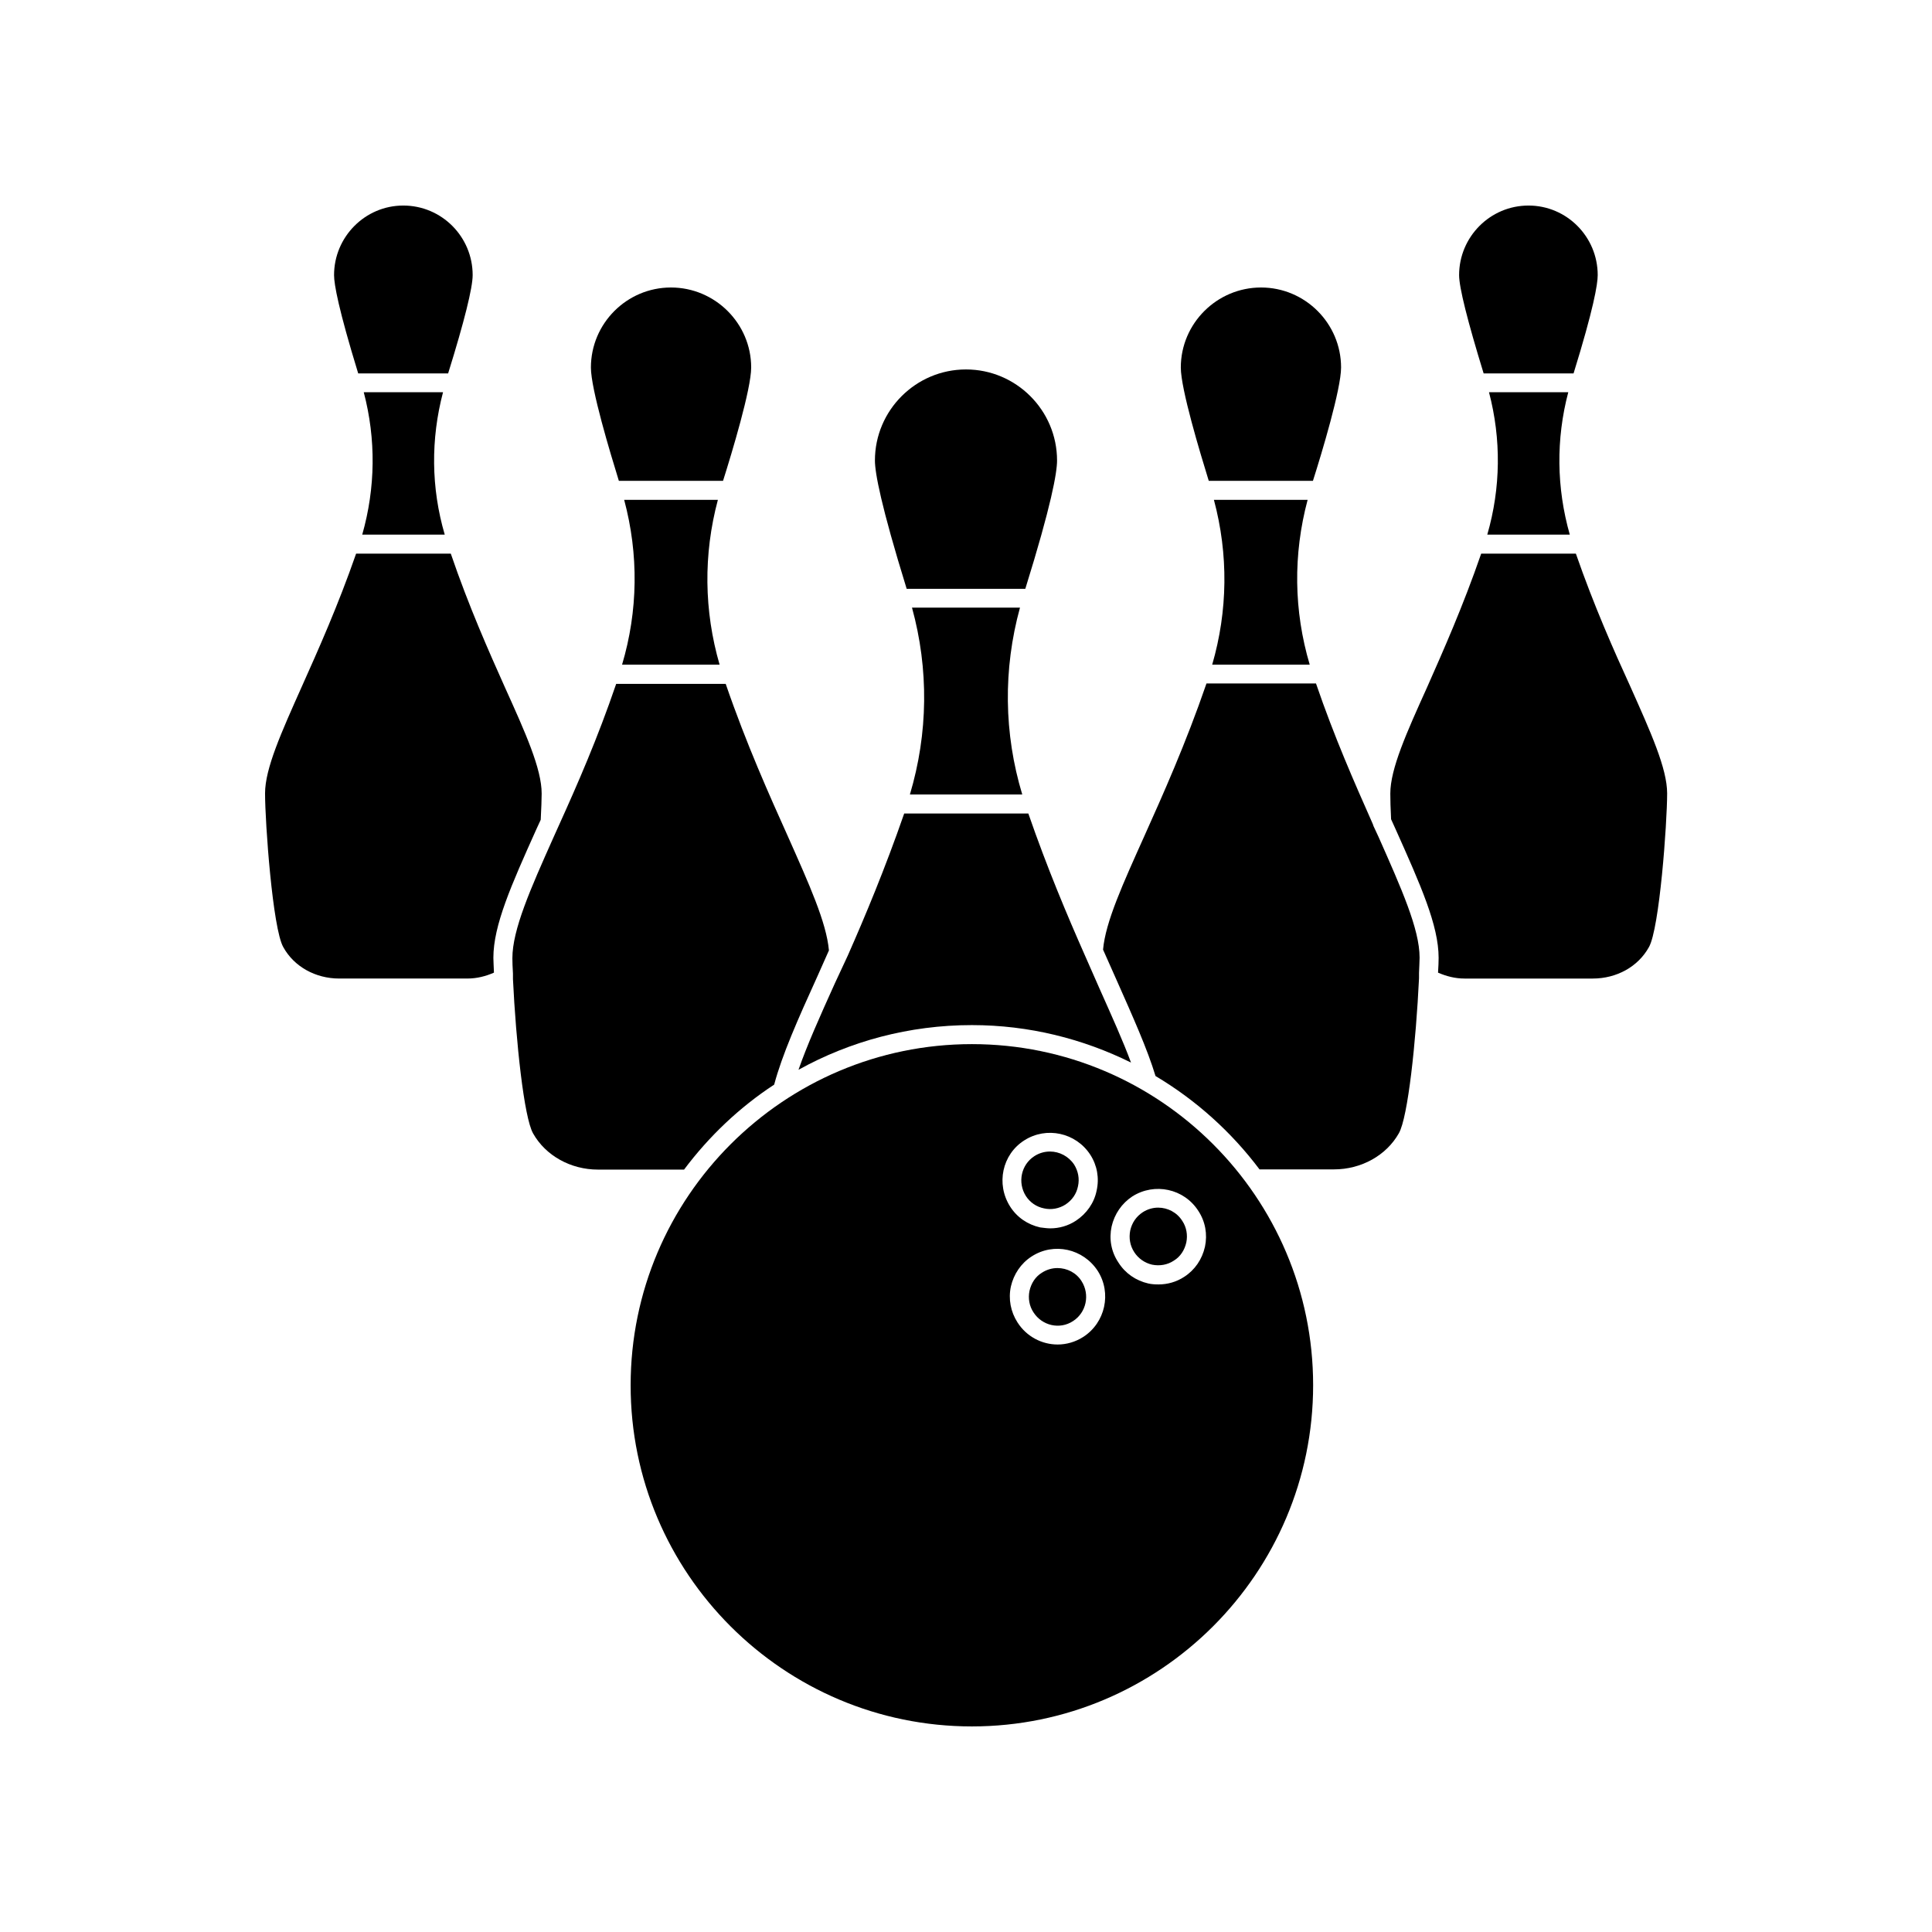
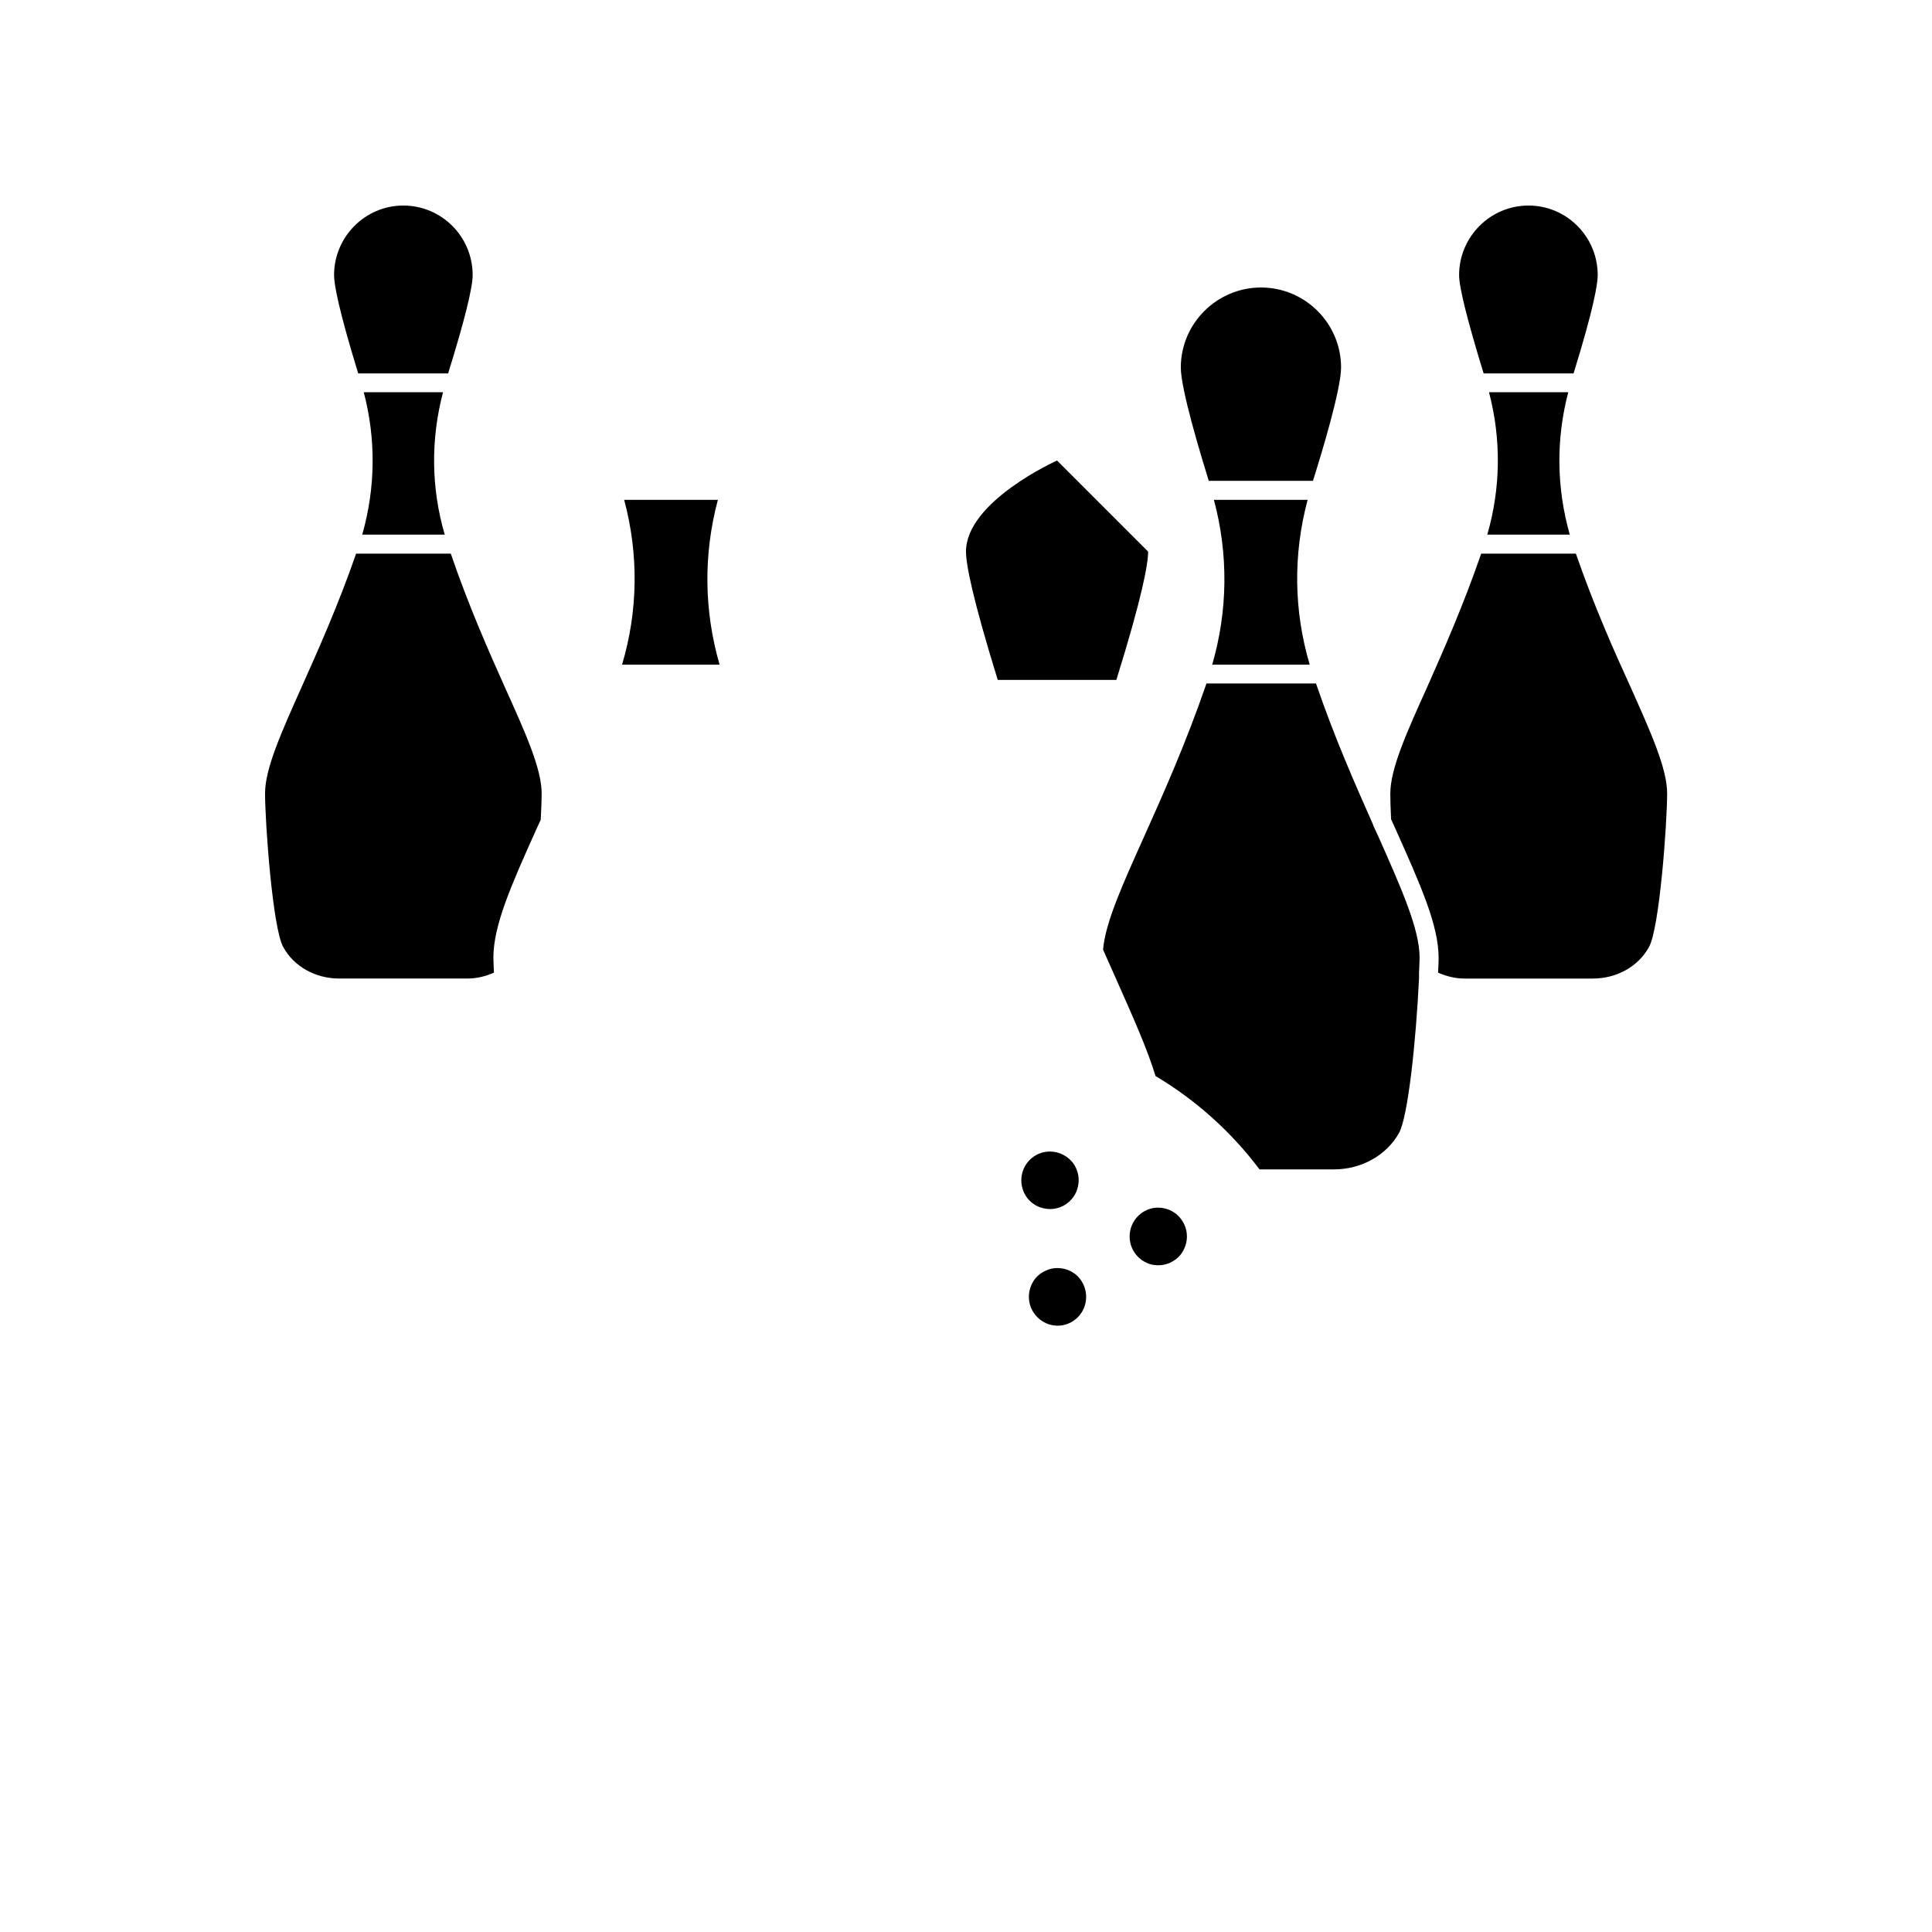
<svg xmlns="http://www.w3.org/2000/svg" fill="#000000" width="800px" height="800px" version="1.1" viewBox="144 144 512 512">
  <g>
    <path d="m269.26 216.91c0-10.176-8.211-18.438-18.391-18.438-10.125 0-18.34 8.312-18.34 18.438 0 2.418 1.16 8.969 6.398 26.047h23.832c4.332-13.906 6.5-22.723 6.5-26.047z" />
    <path d="m261.86 285.68c-3.629-12.395-3.727-25.293-0.453-37.734h-21.008c3.273 12.445 3.125 25.34-0.402 37.734z" />
-     <path d="m343.07 241.4c0-11.688-9.574-21.211-21.262-21.211s-21.211 9.523-21.211 21.211c0 5.691 5.09 22.52 7.406 30.027h27.609c2.371-7.508 7.457-24.332 7.457-30.027z" />
    <path d="m334.7 320.14c-4.133-14.258-4.332-29.172-0.453-43.68h-24.836c3.879 14.508 3.68 29.422-0.555 43.68z" />
-     <path d="m424.13 266.04c0-13.301-10.832-24.133-24.133-24.133s-24.133 10.832-24.133 24.133c0 3.223 1.562 11.84 8.414 34.008h31.438c6.902-22.168 8.414-30.781 8.414-34.008z" />
-     <path d="m414.91 354.55c-4.887-16.172-5.09-33.199-0.605-49.523h-28.617c4.484 16.324 4.281 33.301-0.555 49.523z" />
+     <path d="m424.13 266.04s-24.133 10.832-24.133 24.133c0 3.223 1.562 11.84 8.414 34.008h31.438c6.902-22.168 8.414-30.781 8.414-34.008z" />
    <path d="m499.4 241.4c0-11.688-9.523-21.211-21.211-21.211s-21.262 9.523-21.262 21.211c0 5.691 5.09 22.52 7.406 30.027h27.609c2.371-7.457 7.457-24.332 7.457-30.027z" />
    <path d="m491.09 320.14c-4.231-14.258-4.434-29.172-0.555-43.68h-24.836c3.879 14.508 3.68 29.422-0.453 43.68z" />
    <path d="m567.41 216.91c0-10.176-8.211-18.438-18.34-18.438-10.176 0-18.391 8.312-18.391 18.438 0 3.273 2.215 12.09 6.5 26.047h23.832c5.289-17.078 6.398-23.629 6.398-26.047z" />
    <path d="m560.01 285.68c-3.527-12.395-3.68-25.293-0.402-37.734h-21.008c3.273 12.445 3.125 25.34-0.453 37.734z" />
    <path d="m561.62 290.72h-25.09c-4.836 14.008-10.125 25.895-14.359 35.469-5.441 12.043-9.723 21.562-9.723 28.113 0 1.562 0.051 3.879 0.203 6.801l1.211 2.672c6.602 14.762 11.387 25.441 11.387 34.059 0 0.957-0.051 2.316-0.152 3.93 2.215 0.957 4.535 1.562 7.004 1.562h34.008c6.297 0 11.992-3.125 14.863-8.312 2.82-4.887 4.836-32.898 4.836-40.758 0-6.602-4.332-16.172-9.773-28.363-4.34-9.477-9.578-21.266-14.414-35.172z" />
    <path d="m436.32 395.66 3.629 8.16c4.332 9.773 8.113 18.188 10.277 25.34 10.68 6.348 20.051 14.762 27.559 24.738h19.75c7.203 0 13.855-3.68 17.18-9.574 2.418-4.231 4.535-24.285 5.34-41.059v-1.41c0.051-1.664 0.152-3.074 0.152-4.082 0-7.559-4.836-18.34-10.883-31.992l-1.359-2.922c0-0.051-0.051-0.152-0.051-0.203l-0.25-0.605c-4.684-10.578-9.977-22.52-14.914-36.93h-29.02c-5.492 15.973-11.586 29.574-16.473 40.457-5.699 12.703-10.285 22.727-10.938 30.082z" />
-     <path d="m365.23 404.63c-4.031 8.918-7.356 16.375-9.621 22.871 13.652-7.559 29.32-11.84 45.949-11.84 15.164 0 29.422 3.629 42.168 9.926-2.117-5.742-5.09-12.293-8.363-19.648l-3.879-8.816c-4.637-10.48-9.977-23.125-14.965-37.535h-32.898c-5.09 14.66-10.379 27.305-14.965 37.684z" />
-     <path d="m285.28 444.38c3.324 5.894 9.977 9.574 17.18 9.574h22.824c6.602-8.816 14.66-16.473 23.879-22.52 2.117-7.91 6.195-17.129 11.488-28.766l3.023-6.801c-0.656-7.406-5.238-17.531-10.883-30.23-4.887-10.883-10.984-24.434-16.473-40.406h-29.023c-4.938 14.461-10.227 26.551-15.266 37.684l-1.359 3.023c-6.098 13.652-10.883 24.434-10.883 31.992 0 1.008 0.051 2.418 0.152 4.082v1.461c0.805 16.625 2.922 36.676 5.34 40.906z" />
    <path d="m233.89 403.32h34.008c2.469 0 4.836-0.605 7.004-1.562-0.051-1.613-0.152-3.023-0.152-3.93 0-8.613 4.734-19.246 11.387-34.059l1.16-2.519c0.152-3.023 0.25-5.441 0.25-6.953 0-6.551-4.281-16.07-9.723-28.113-4.281-9.574-9.574-21.461-14.359-35.469h-25.09c-4.836 13.906-10.125 25.695-14.359 35.164-5.441 12.191-9.773 21.766-9.773 28.363 0 7.809 2.016 35.871 4.836 40.758 2.824 5.144 8.516 8.32 14.812 8.32z" />
-     <path d="m401.56 601.52c49.828 0 90.434-40.559 90.434-90.434 0-49.828-40.605-90.383-90.434-90.383s-90.434 40.559-90.434 90.383c-0.051 49.875 40.559 90.434 90.434 90.434zm37.031-132.5c0.754-3.273 2.672-6.098 5.492-7.961 5.894-3.727 13.703-2.066 17.48 3.828 1.863 2.82 2.469 6.195 1.762 9.523-0.754 3.324-2.672 6.144-5.492 7.961-2.066 1.359-4.434 2.016-6.801 2.016-0.957 0-1.812-0.051-2.719-0.25-3.273-0.754-6.098-2.672-7.91-5.543-1.965-2.922-2.516-6.297-1.812-9.574zm-7.508 29.273c-2.117 1.359-4.484 2.016-6.801 2.016-4.133 0-8.211-2.066-10.629-5.844-1.812-2.82-2.469-6.195-1.762-9.523 0.754-3.273 2.672-6.144 5.492-7.961 5.894-3.828 13.703-2.066 17.531 3.828 3.727 5.844 2.016 13.703-3.832 17.484zm-15.617-52.094c5.844-3.727 13.652-2.066 17.48 3.828 1.812 2.82 2.418 6.195 1.664 9.523-0.656 3.273-2.672 6.098-5.492 7.961-2.066 1.359-4.434 2.016-6.801 2.016-0.855 0-1.812-0.152-2.672-0.25-3.324-0.754-6.144-2.672-7.961-5.543-3.773-5.949-2.113-13.809 3.781-17.535z" />
    <path d="m420.66 464.23c1.965 0.453 4.031 0.051 5.691-1.008 1.762-1.16 2.922-2.82 3.324-4.836 0.453-2.016 0.051-4.031-1.008-5.742-1.461-2.215-3.93-3.477-6.398-3.477-1.461 0-2.871 0.402-4.133 1.211-3.527 2.266-4.535 7.004-2.266 10.578 1.059 1.66 2.773 2.871 4.789 3.273z" />
    <path d="m424.23 480.05c-1.41 0-2.82 0.402-4.082 1.211-1.762 1.059-2.871 2.82-3.324 4.836-0.402 1.965-0.051 4.031 1.059 5.691 2.266 3.527 6.953 4.637 10.48 2.316 3.527-2.266 4.535-7.004 2.266-10.578-1.41-2.269-3.879-3.477-6.398-3.477z" />
    <path d="m449.32 479.15c2.016 0.402 4.082 0.051 5.742-1.059 1.762-1.059 2.871-2.82 3.324-4.836 0.402-1.965 0.051-4.031-1.059-5.691-1.41-2.266-3.879-3.527-6.398-3.527-1.41 0-2.82 0.402-4.082 1.211-1.762 1.16-2.871 2.82-3.324 4.836-0.402 2.016-0.051 4.031 1.059 5.742 1.062 1.66 2.773 2.871 4.738 3.324z" />
  </g>
</svg>